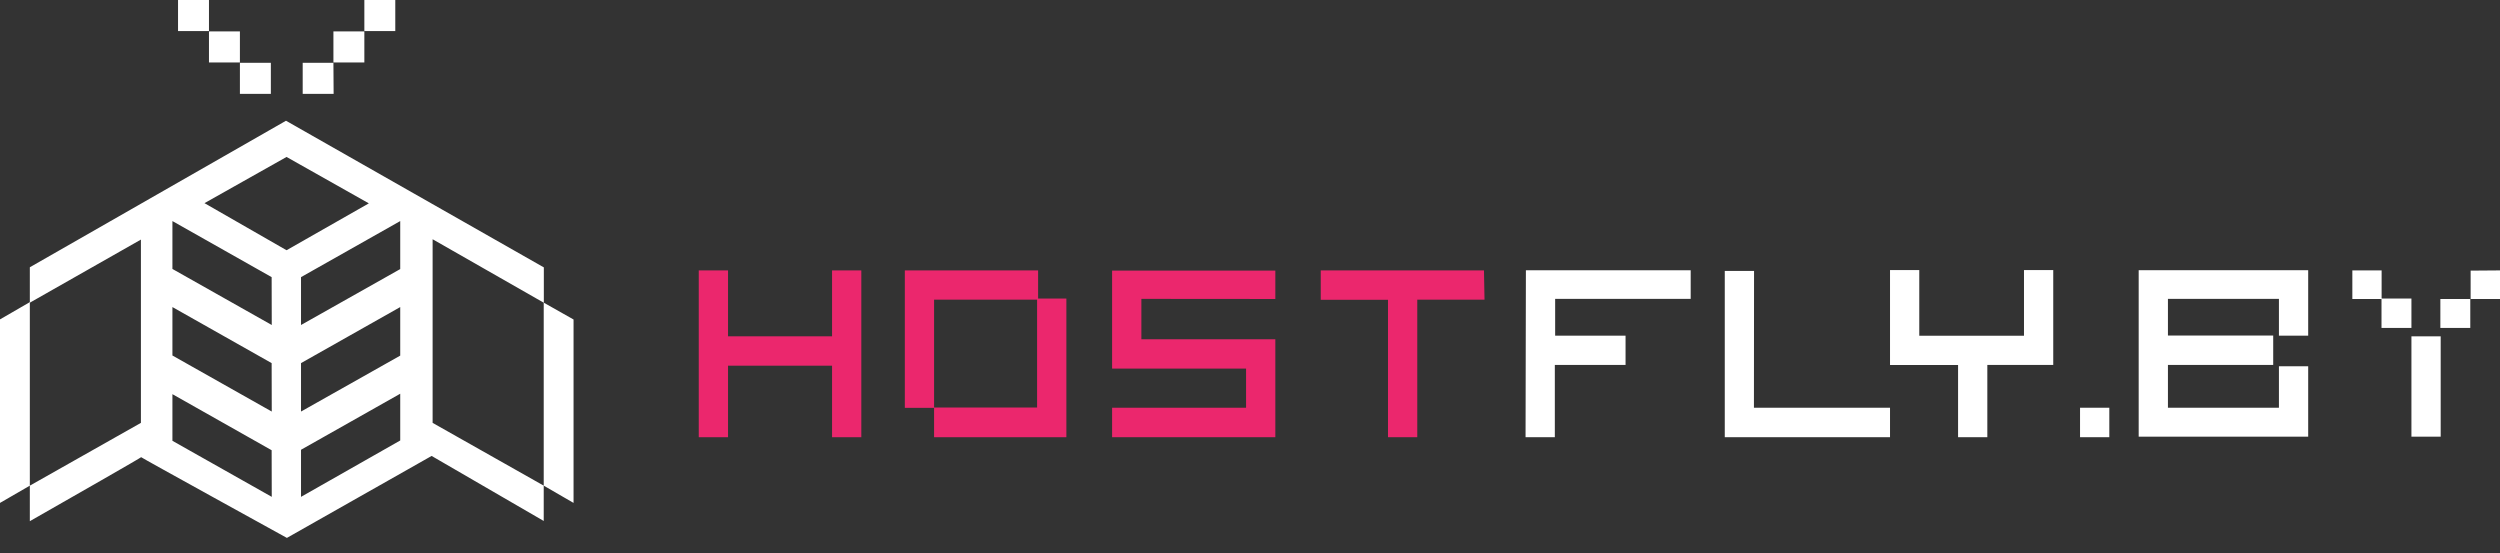
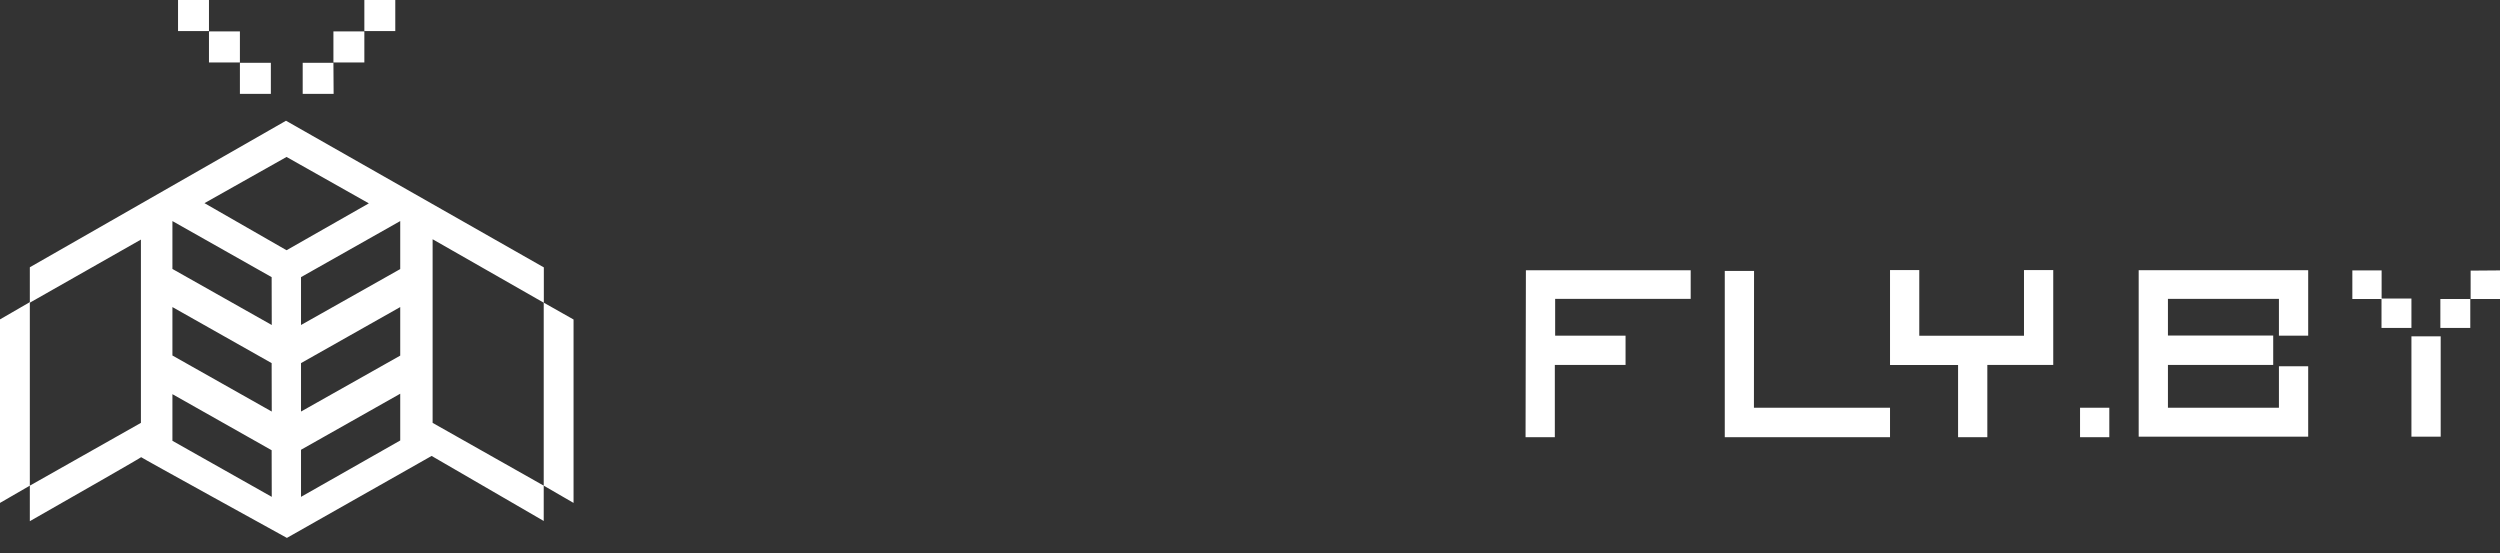
<svg xmlns="http://www.w3.org/2000/svg" width="131" height="29" viewBox="0 0 131 29" fill="none">
  <rect x="0" y="0" width="131" height="29" fill="#333333" stroke="none" />
  <path d="M17.471 3.29H15.861V4.917H17.482L17.471 3.29ZM19.092 1.645H17.471V3.272H19.092V1.645ZM20.713 0H19.092V1.627H20.713V0ZM12.571 4.917H14.193V3.29H12.571V4.917ZM10.95 3.272H12.571V1.645H10.95V3.272ZM10.95 0H9.329V1.627H10.95V0ZM28.497 14.011L14.986 6.327L1.563 14.005V15.832L0 16.736V26.353L1.563 25.448V27.31C3.748 26.065 7.437 23.956 7.396 23.956C7.355 23.956 15.033 28.186 15.033 28.186L22.617 23.891L28.491 27.299V25.448L30.054 26.353V16.742L28.497 15.861V14.011ZM1.563 25.448V15.861L7.384 12.554V22.158L1.563 25.448ZM14.24 26.035L9.035 23.098V20.654L14.234 23.592L14.24 26.035ZM14.24 21.565L9.035 18.628V16.09L14.234 19.027L14.24 21.565ZM14.24 17.03L9.035 14.093V11.584L14.234 14.522L14.24 17.03ZM10.715 10.645L15.015 8.224L19.327 10.656L15.015 13.112L10.715 10.645ZM15.773 26.035V23.568L20.972 20.631V23.081L15.773 26.035ZM15.773 21.565V19.027L20.972 16.09V18.634L15.773 21.565ZM15.773 17.03V14.522L20.972 11.584V14.099L15.773 17.03ZM28.491 25.448L22.669 22.158V12.536L28.491 15.861V25.448ZM79.939 22.91H81.473V19.121H85.179V17.588H81.49V15.661H88.592V14.163H79.957L79.939 22.91ZM91.912 14.198H90.378V22.91H99.037V21.365H91.906L91.912 14.198ZM106.057 17.594H100.57V14.152H99.037V17.588V19.127H102.603V22.91H104.136V19.121H107.59V14.152H106.057V17.594ZM112.067 22.881H120.949V19.192H119.416V21.365H113.6V19.121H119.116V17.582H113.6V15.661H119.416V17.588H120.949V14.157H112.067V22.881ZM126.359 22.881H127.892V17.623H126.359V22.881ZM126.359 15.644H124.791V17.183H126.359V15.644ZM127.875 17.183H129.443V15.667H127.875V17.183ZM108.994 22.91H110.528V21.365H108.994V22.91ZM123.263 15.667H124.797V14.169H123.263V15.667ZM129.461 14.181V15.667H131V14.169L129.461 14.181Z" fill="white" />
-   <path d="M43.6 14.169V17.623H38.149V14.169H36.615V22.91H38.149V19.162H43.6V22.91H45.133V14.169H43.6Z" fill="#EB276D" />
-   <path d="M54.397 15.644V14.169H47.413V21.371H48.946V22.91H55.878V15.644H54.397ZM54.344 21.354H48.946V15.702H54.344V21.354Z" fill="#EB276D" />
-   <path d="M77.76 14.169H69.207V15.708H72.731V22.91H74.265V15.702H77.789L77.76 14.169Z" fill="#EB276D" />
-   <path d="M66.828 15.667V14.181H58.274V19.315H65.294V21.365H58.274V22.91H66.828V17.776H59.808V15.661L66.828 15.667Z" fill="#EB276D" />
</svg>